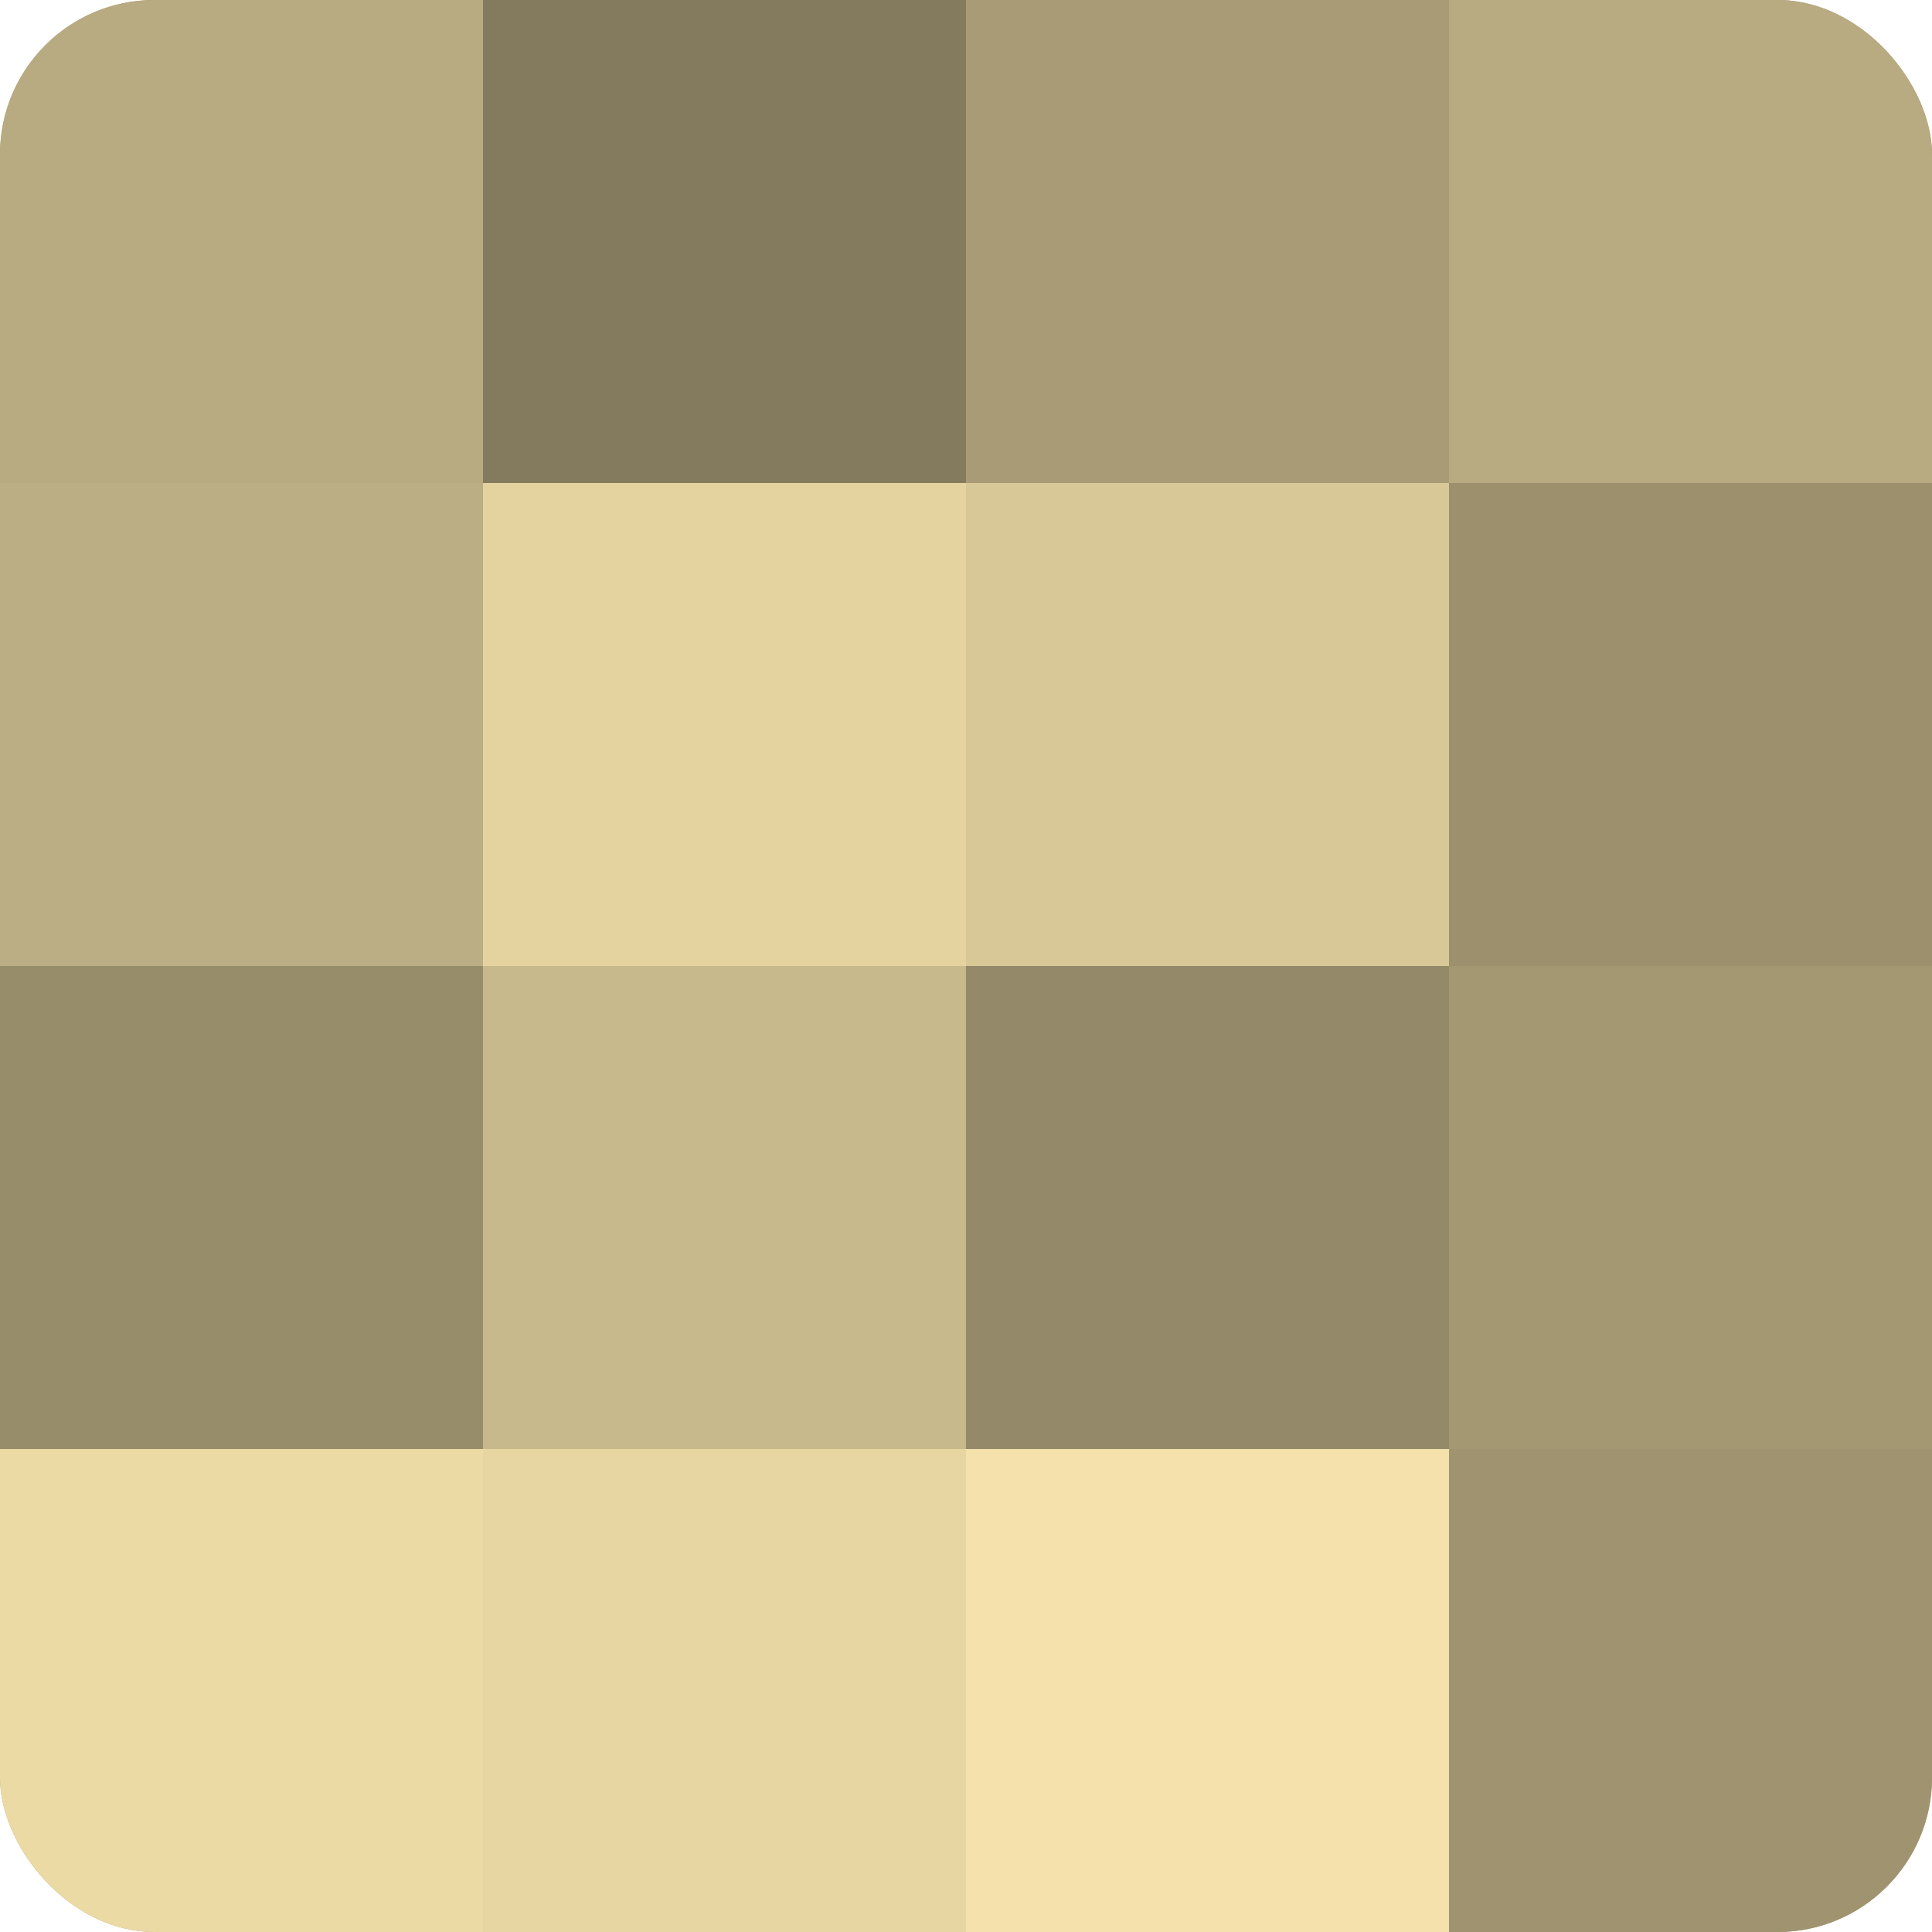
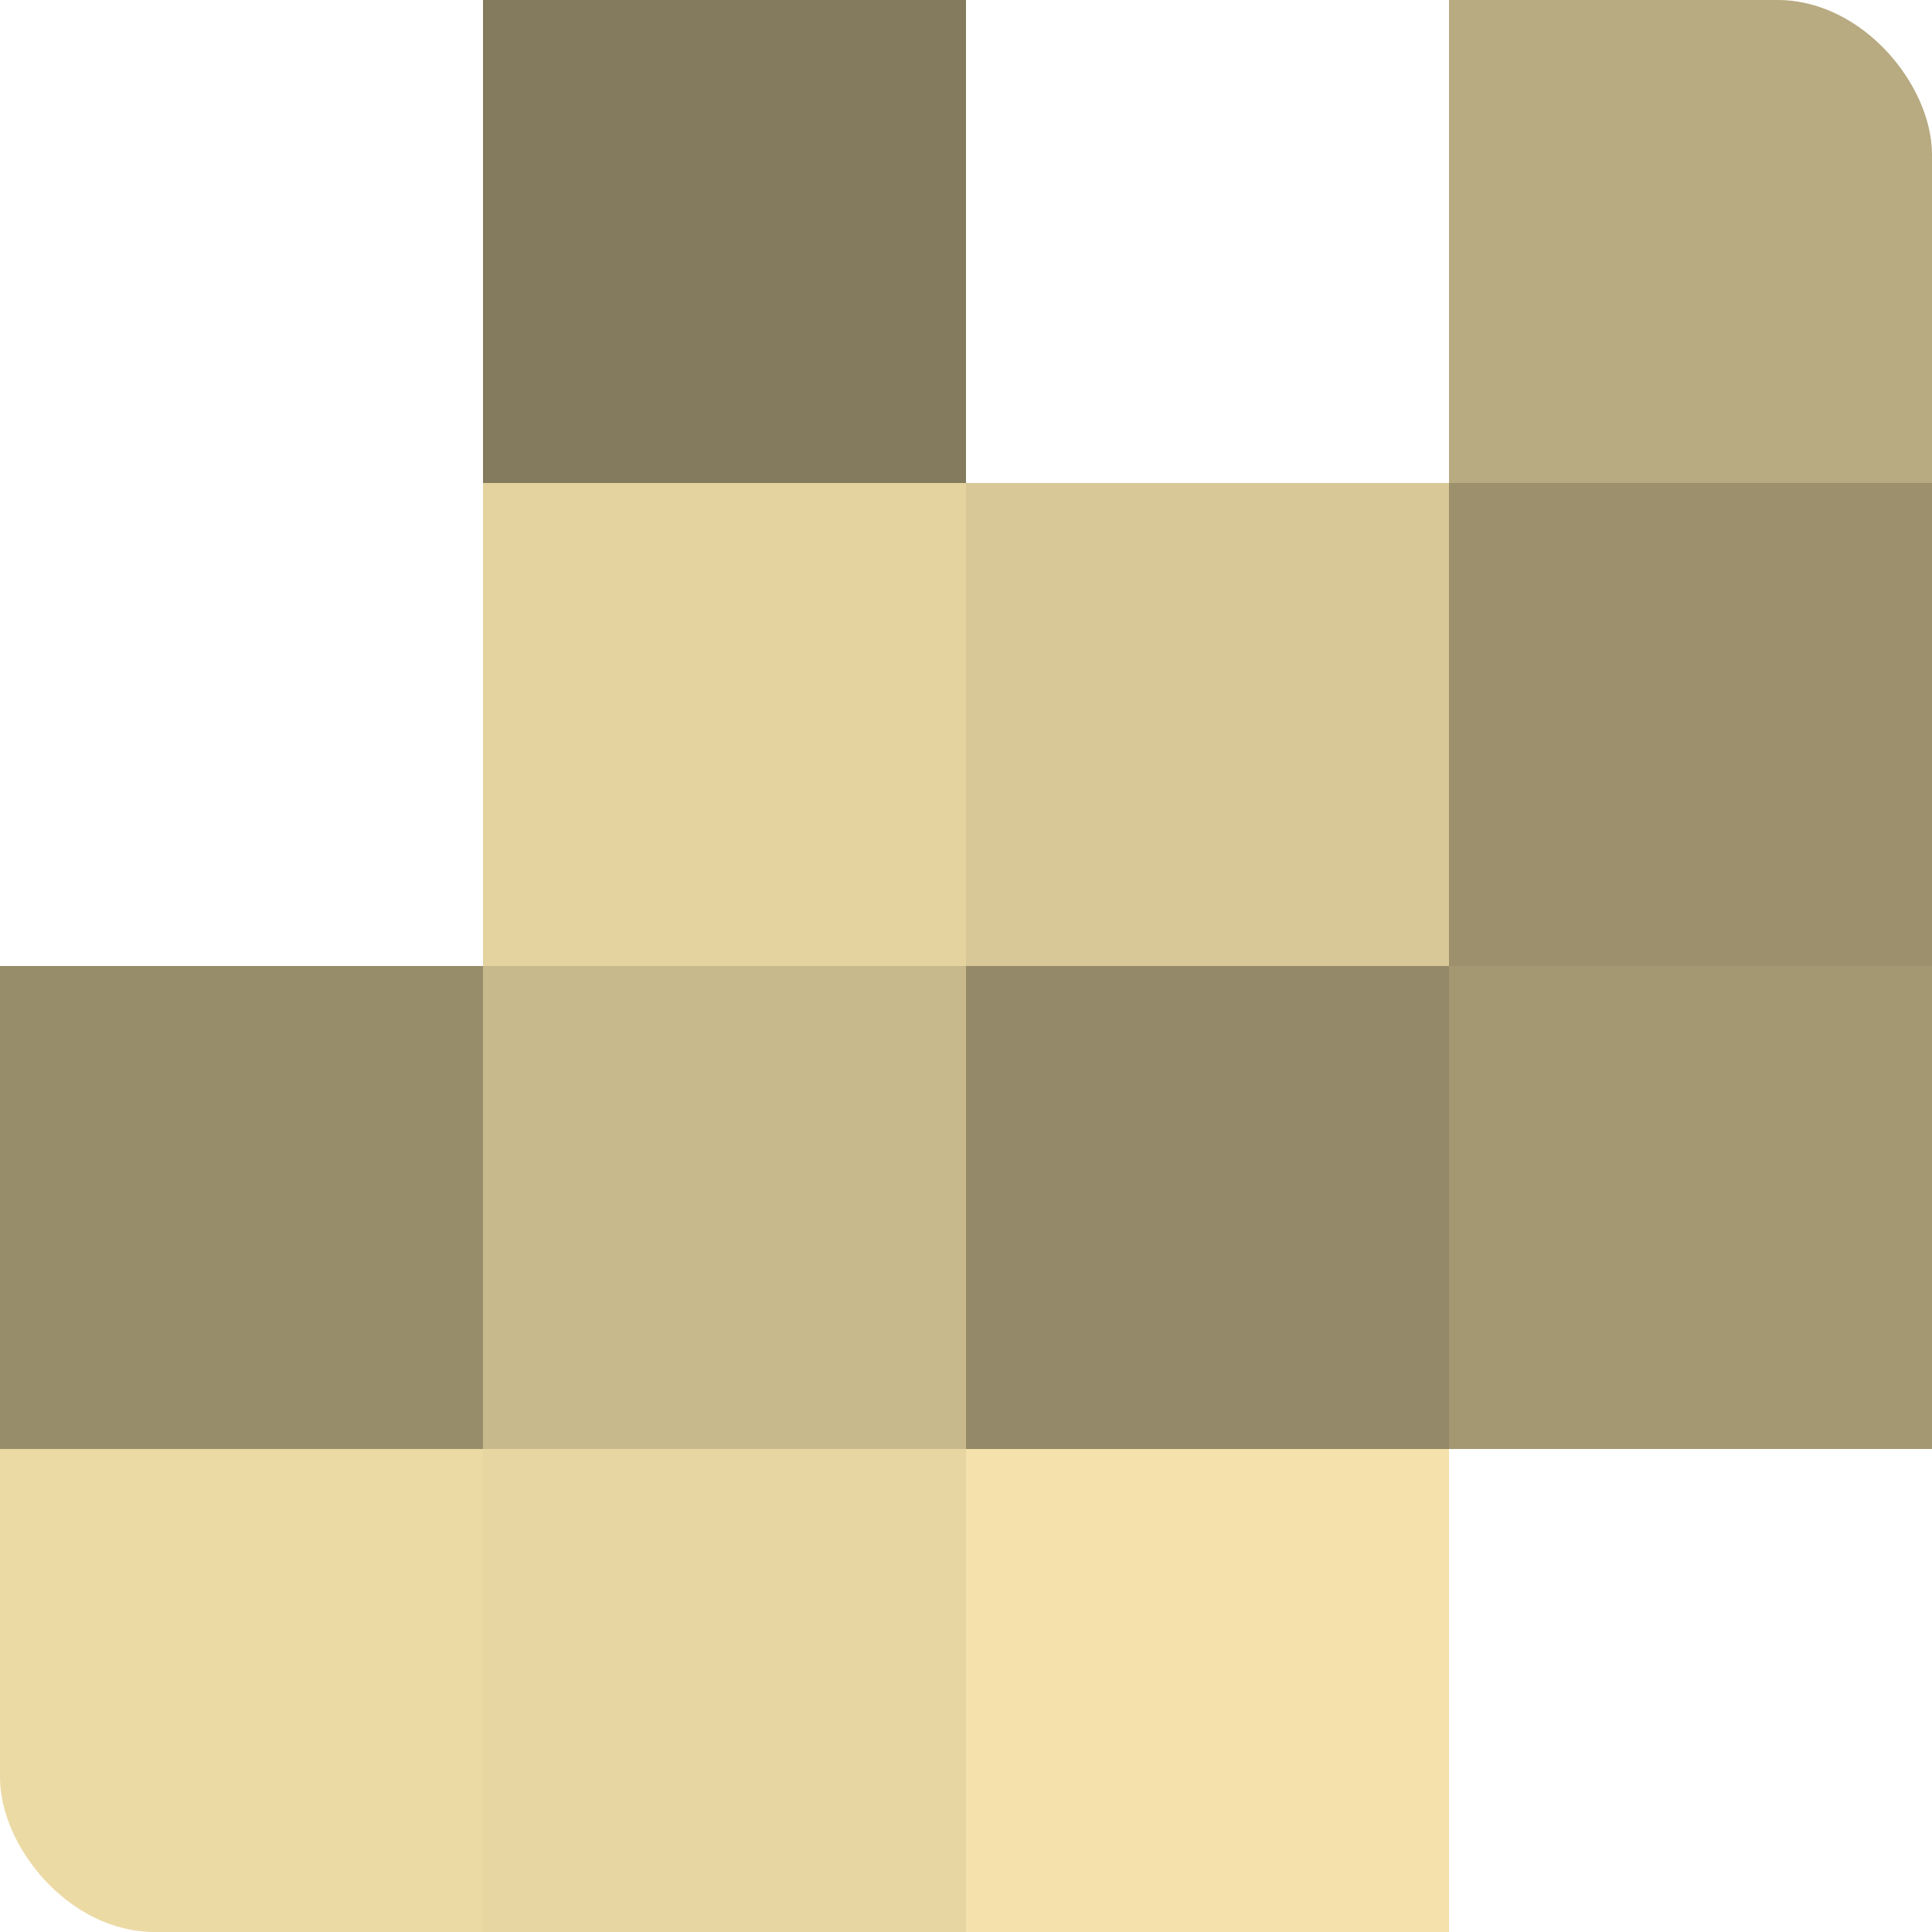
<svg xmlns="http://www.w3.org/2000/svg" width="60" height="60" viewBox="0 0 100 100" preserveAspectRatio="xMidYMid meet">
  <defs>
    <clipPath id="c" width="100" height="100">
      <rect width="100" height="100" rx="8" ry="8" />
    </clipPath>
  </defs>
  <g clip-path="url(#c)">
-     <rect width="100" height="100" fill="#a09470" />
-     <rect width="25" height="25" fill="#b8aa81" />
-     <rect y="25" width="25" height="25" fill="#bcae84" />
    <rect y="50" width="25" height="25" fill="#988d6a" />
    <rect y="75" width="25" height="25" fill="#ecdaa5" />
    <rect x="25" width="25" height="25" fill="#847a5d" />
    <rect x="25" y="25" width="25" height="25" fill="#e4d39f" />
    <rect x="25" y="50" width="25" height="25" fill="#c8b98c" />
    <rect x="25" y="75" width="25" height="25" fill="#e8d6a2" />
-     <rect x="50" width="25" height="25" fill="#a89b76" />
    <rect x="50" y="25" width="25" height="25" fill="#d8c897" />
    <rect x="50" y="50" width="25" height="25" fill="#948968" />
    <rect x="50" y="75" width="25" height="25" fill="#f4e1ab" />
    <rect x="75" width="25" height="25" fill="#b8aa81" />
    <rect x="75" y="25" width="25" height="25" fill="#9c906d" />
    <rect x="75" y="50" width="25" height="25" fill="#a49873" />
-     <rect x="75" y="75" width="25" height="25" fill="#a09470" />
  </g>
</svg>